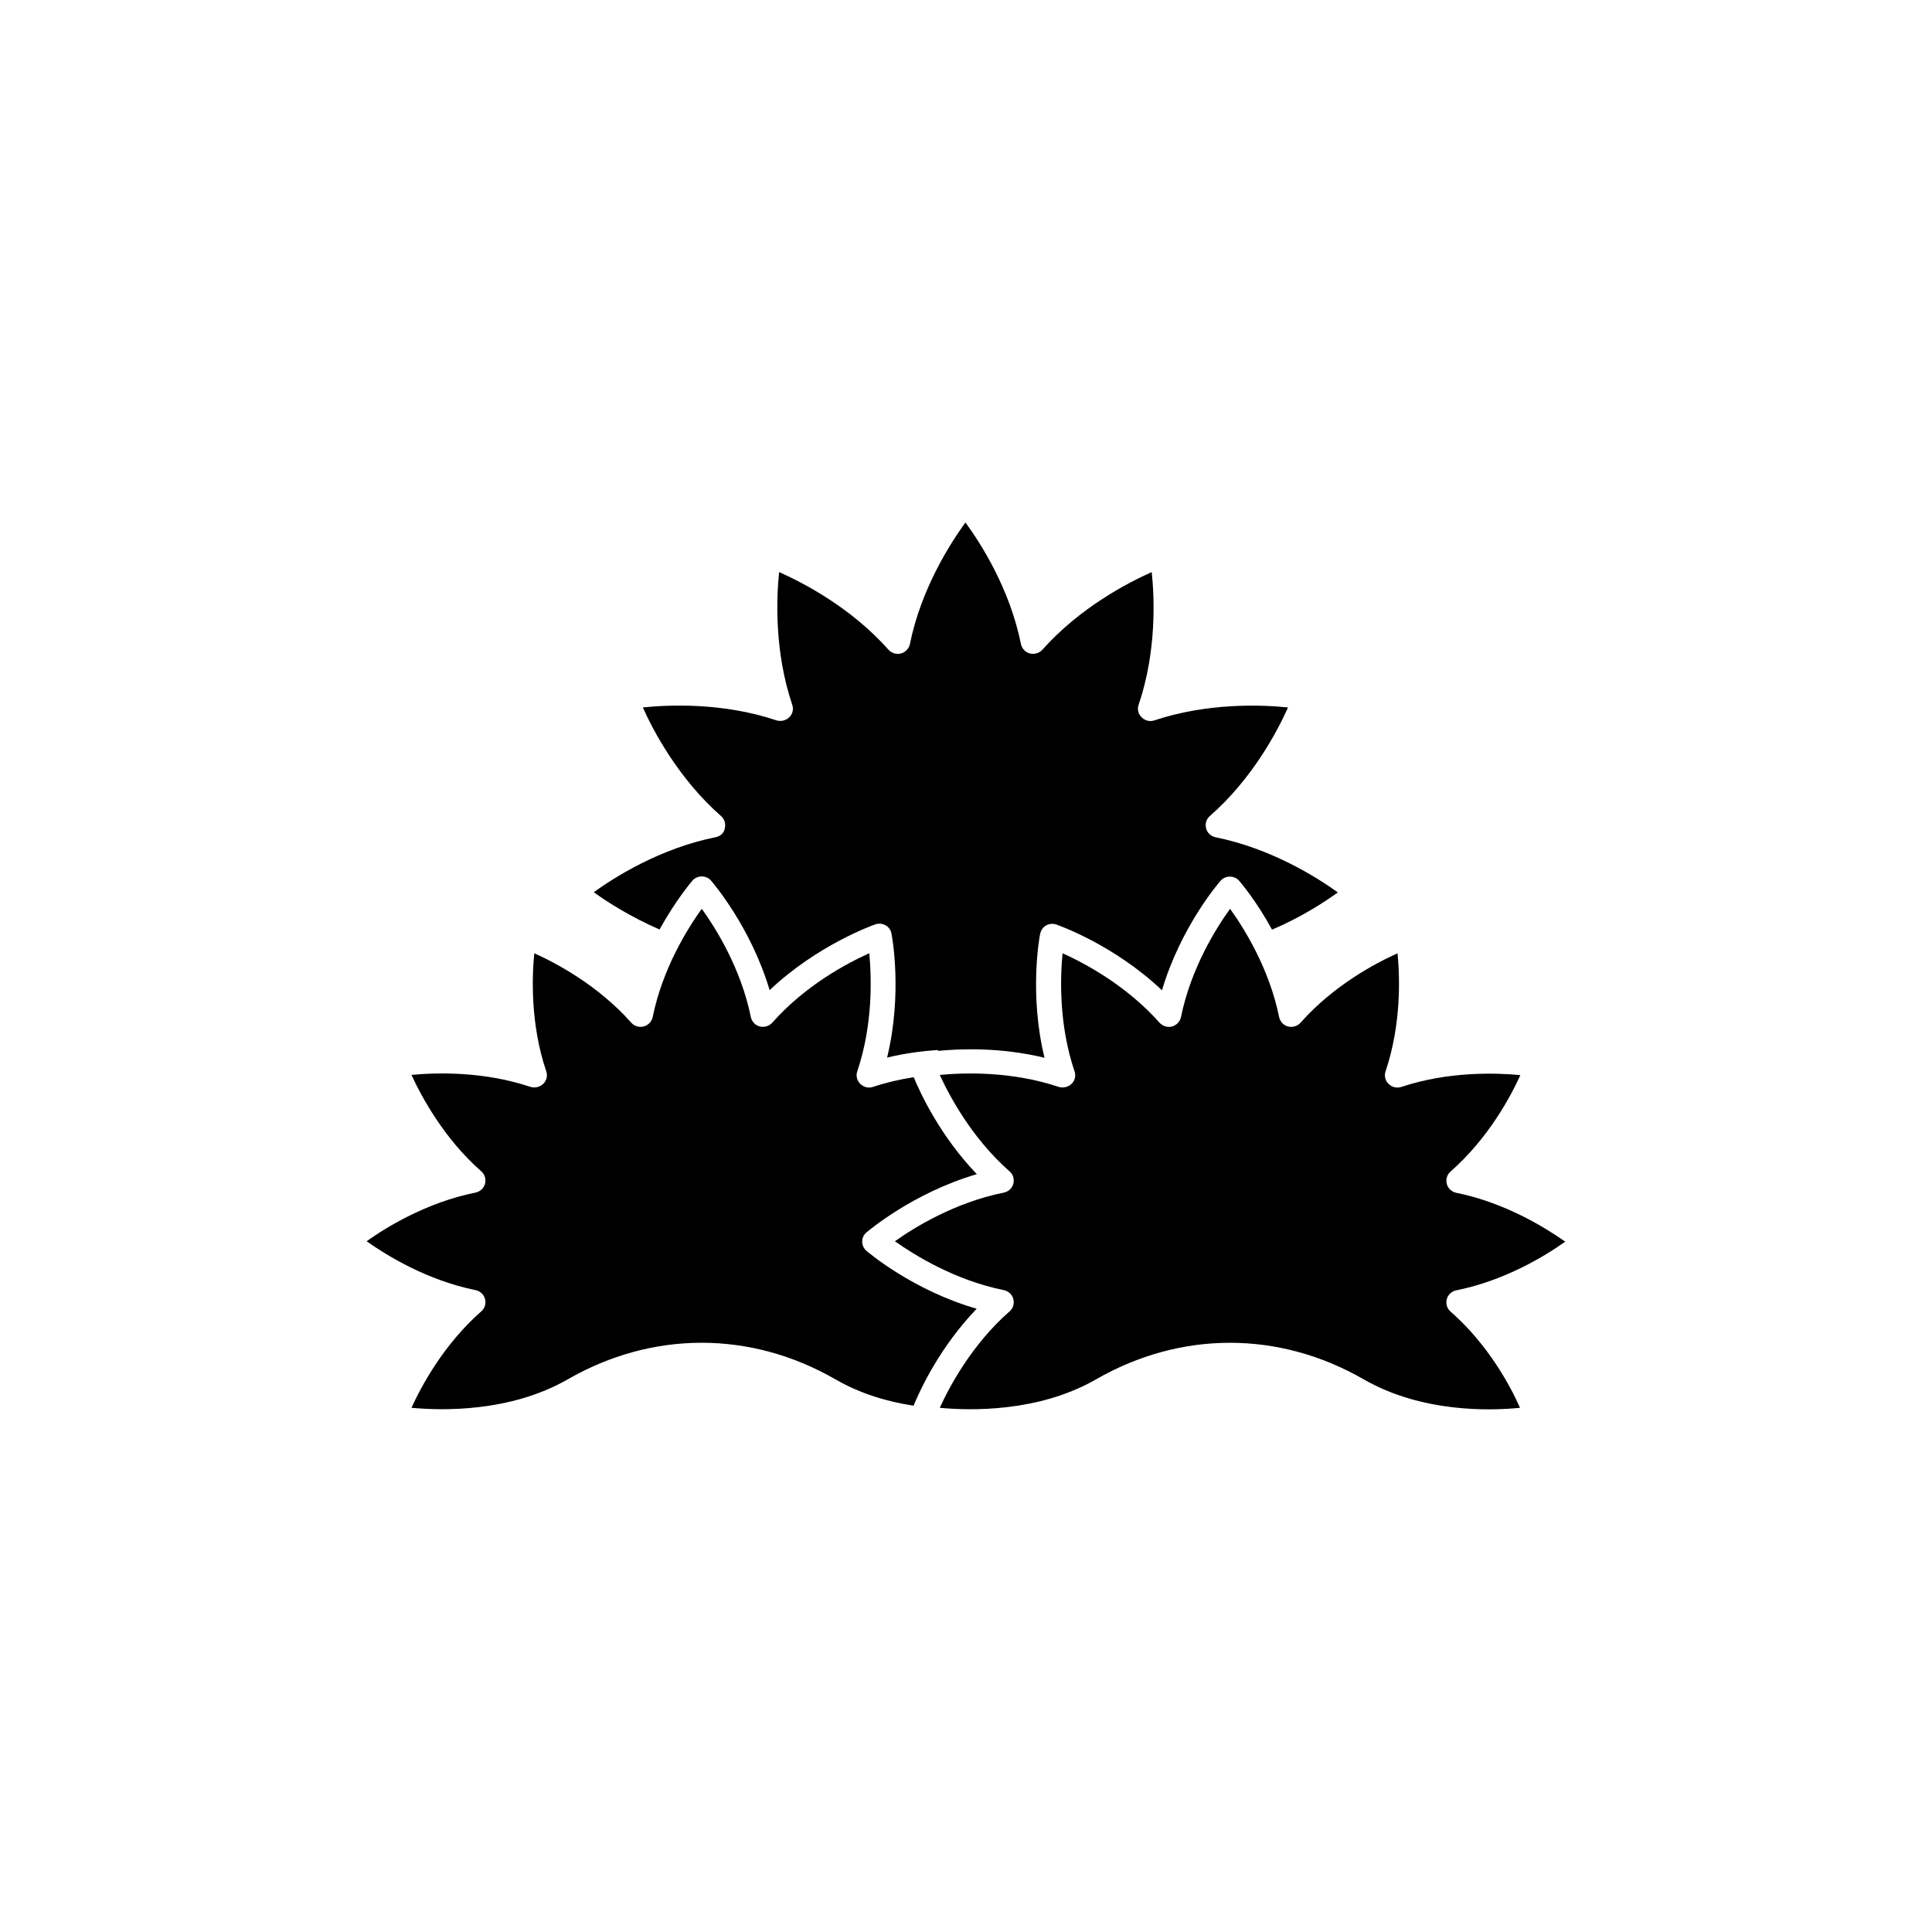
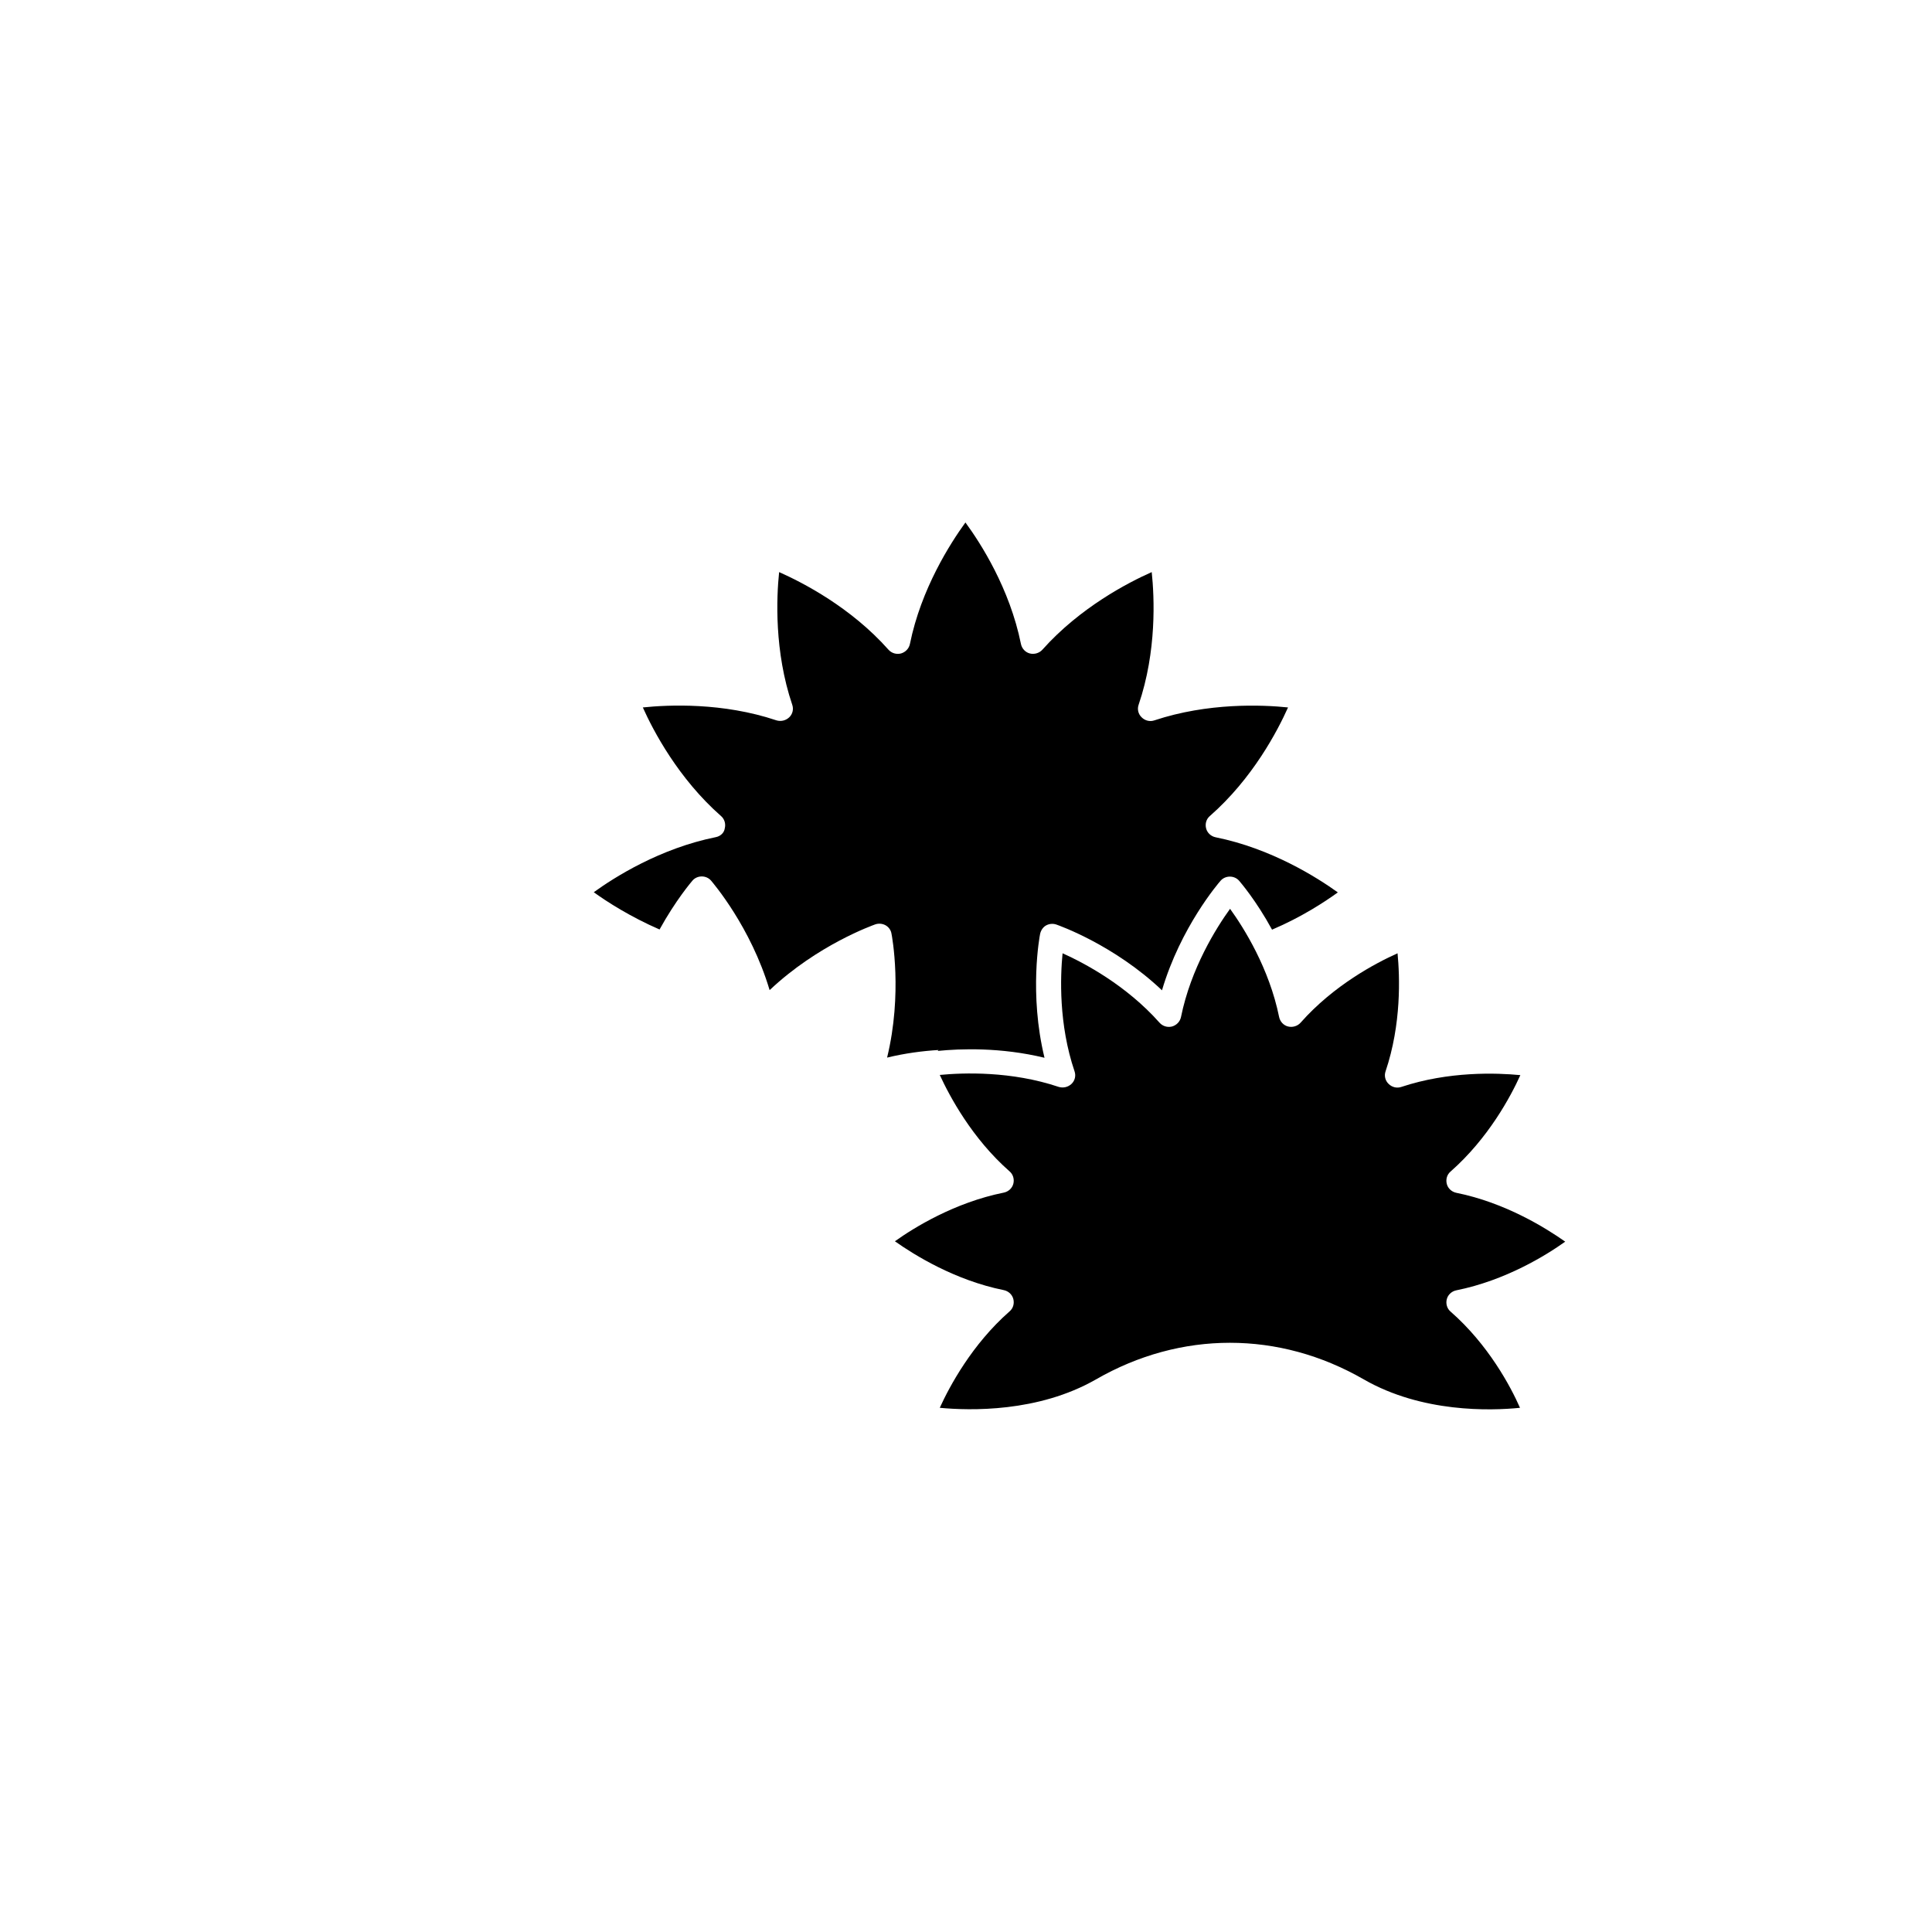
<svg xmlns="http://www.w3.org/2000/svg" fill="#000000" width="800px" height="800px" version="1.1" viewBox="144 144 512 512">
  <g>
    <path d="m333.75 365.84c-14.812 2.973-26.902 10.629-32.395 14.609 3.477 2.519 9.672 6.5 17.434 9.875 4.281-7.758 8.414-12.594 8.715-12.949 0.605-0.707 1.512-1.109 2.469-1.109s1.863 0.402 2.469 1.109c0.453 0.555 10.531 12.242 15.516 29.02 12.746-12.043 27.355-17.18 28.012-17.434 0.906-0.301 1.914-0.203 2.719 0.25 0.805 0.453 1.41 1.258 1.562 2.215 0.152 0.707 2.973 15.871-1.16 32.848 4.785-1.16 9.422-1.762 13.652-2.016-0.102 0.051-0.152 0.152-0.25 0.25 5.945-0.605 16.676-1.008 28.312 1.812-4.133-16.977-1.309-32.145-1.16-32.848 0.203-0.906 0.754-1.762 1.562-2.215 0.805-0.453 1.812-0.555 2.719-0.25 0.707 0.25 15.316 5.391 28.012 17.434 4.938-16.727 15.012-28.465 15.516-29.02 0.605-0.707 1.512-1.109 2.469-1.109s1.863 0.402 2.469 1.109c0.301 0.352 4.484 5.188 8.715 12.949 7.809-3.324 13.957-7.356 17.434-9.875-5.543-3.981-17.633-11.637-32.395-14.609-1.211-0.25-2.215-1.16-2.519-2.367-0.301-1.211 0.051-2.469 1.008-3.273 11.336-9.926 17.938-22.57 20.707-28.766-6.801-0.707-21.16-1.309-35.418 3.426-1.16 0.402-2.469 0.102-3.375-0.805-0.906-0.855-1.211-2.168-0.805-3.324 4.836-14.207 4.18-28.465 3.477-35.164-6.246 2.769-18.992 9.371-28.969 20.555-0.805 0.906-2.117 1.309-3.324 1.008-1.211-0.301-2.117-1.309-2.367-2.519-2.973-14.711-10.68-26.703-14.711-32.195-3.981 5.492-11.738 17.531-14.711 32.195-0.25 1.211-1.16 2.168-2.367 2.519-1.211 0.301-2.469-0.051-3.324-1.008-9.977-11.234-22.723-17.785-28.969-20.555-0.707 6.75-1.309 21.008 3.477 35.164 0.402 1.16 0.102 2.469-0.805 3.324-0.906 0.855-2.168 1.16-3.375 0.805-14.258-4.785-28.617-4.133-35.418-3.426 2.769 6.195 9.422 18.844 20.707 28.766 0.957 0.805 1.309 2.117 1.008 3.273-0.152 1.16-1.109 2.07-2.32 2.32z" />
-     <path d="m373.65 475.52c-0.707-0.605-1.16-1.512-1.16-2.469s0.402-1.863 1.16-2.469c0.555-0.453 12.344-10.48 29.223-15.418-9.574-9.977-14.812-21.059-16.727-25.695-3.527 0.555-7.152 1.359-10.781 2.57-1.16 0.402-2.469 0.102-3.375-0.805-0.906-0.855-1.211-2.168-0.805-3.324 4.231-12.543 3.777-25.09 3.176-31.285-5.742 2.57-16.93 8.465-25.695 18.391-0.805 0.906-2.117 1.309-3.324 1.008-1.211-0.301-2.117-1.309-2.367-2.519-2.621-12.898-9.32-23.578-13-28.668-3.68 5.09-10.379 15.77-13 28.668-0.25 1.211-1.16 2.168-2.367 2.519-1.211 0.301-2.469-0.051-3.324-1.008-8.816-9.926-19.949-15.82-25.695-18.391-0.605 6.246-1.059 18.793 3.176 31.285 0.402 1.16 0.102 2.469-0.805 3.324s-2.168 1.16-3.375 0.805c-12.594-4.231-25.242-3.777-31.539-3.176 2.621 5.691 8.566 16.828 18.488 25.543 0.957 0.805 1.309 2.117 1.008 3.273-0.301 1.211-1.309 2.117-2.519 2.367-13.047 2.621-23.781 9.27-28.867 12.898 5.141 3.629 15.871 10.328 28.867 12.949 1.211 0.25 2.215 1.16 2.519 2.367 0.301 1.211-0.051 2.469-1.008 3.273-9.926 8.715-15.871 19.801-18.488 25.543 7.91 0.754 26.047 1.258 41.363-7.508 11.285-6.5 23.426-9.723 35.52-9.723 12.141 0 24.234 3.223 35.52 9.723 6.75 3.879 13.957 5.945 20.656 6.953 1.914-4.637 7.152-15.719 16.727-25.695-16.836-4.828-28.625-14.855-29.18-15.309z" />
-     <path d="m528.42 491.59c-0.957-0.805-1.309-2.117-1.008-3.273 0.301-1.211 1.309-2.117 2.519-2.367 13.047-2.621 23.781-9.27 28.867-12.898-5.141-3.629-15.871-10.328-28.867-12.949-1.211-0.25-2.215-1.16-2.519-2.367-0.301-1.211 0.051-2.469 1.008-3.273 9.977-8.766 15.922-19.852 18.488-25.543-6.297-0.605-18.941-1.059-31.539 3.125-1.16 0.402-2.469 0.102-3.375-0.805-0.906-0.855-1.211-2.168-0.805-3.324 4.231-12.543 3.777-25.09 3.176-31.285-5.742 2.57-16.93 8.465-25.695 18.391-0.805 0.906-2.117 1.309-3.324 1.008-1.211-0.301-2.117-1.309-2.367-2.519-2.621-12.898-9.32-23.578-13-28.668-3.68 5.09-10.379 15.77-13 28.668-0.25 1.211-1.16 2.168-2.367 2.519-1.211 0.301-2.469-0.051-3.324-1.008-8.816-9.926-19.949-15.82-25.695-18.391-0.605 6.246-1.059 18.793 3.176 31.285 0.402 1.16 0.102 2.469-0.805 3.324s-2.168 1.16-3.375 0.805c-12.594-4.231-25.242-3.777-31.539-3.176 2.621 5.691 8.566 16.828 18.488 25.543 0.957 0.805 1.309 2.117 1.008 3.273-0.301 1.211-1.309 2.117-2.519 2.367-13.047 2.621-23.781 9.27-28.867 12.898 5.141 3.629 15.871 10.328 28.867 12.949 1.211 0.25 2.215 1.16 2.519 2.367 0.301 1.211-0.051 2.469-1.008 3.273-9.926 8.715-15.871 19.801-18.488 25.543 7.91 0.754 26.047 1.258 41.363-7.508 11.285-6.5 23.426-9.723 35.52-9.723 12.141 0 24.234 3.223 35.52 9.723 15.367 8.816 33.453 8.312 41.363 7.508-2.473-5.641-8.418-16.773-18.395-25.492z" />
+     <path d="m528.42 491.59c-0.957-0.805-1.309-2.117-1.008-3.273 0.301-1.211 1.309-2.117 2.519-2.367 13.047-2.621 23.781-9.27 28.867-12.898-5.141-3.629-15.871-10.328-28.867-12.949-1.211-0.25-2.215-1.16-2.519-2.367-0.301-1.211 0.051-2.469 1.008-3.273 9.977-8.766 15.922-19.852 18.488-25.543-6.297-0.605-18.941-1.059-31.539 3.125-1.16 0.402-2.469 0.102-3.375-0.805-0.906-0.855-1.211-2.168-0.805-3.324 4.231-12.543 3.777-25.09 3.176-31.285-5.742 2.57-16.93 8.465-25.695 18.391-0.805 0.906-2.117 1.309-3.324 1.008-1.211-0.301-2.117-1.309-2.367-2.519-2.621-12.898-9.32-23.578-13-28.668-3.68 5.09-10.379 15.77-13 28.668-0.25 1.211-1.16 2.168-2.367 2.519-1.211 0.301-2.469-0.051-3.324-1.008-8.816-9.926-19.949-15.82-25.695-18.391-0.605 6.246-1.059 18.793 3.176 31.285 0.402 1.16 0.102 2.469-0.805 3.324s-2.168 1.16-3.375 0.805c-12.594-4.231-25.242-3.777-31.539-3.176 2.621 5.691 8.566 16.828 18.488 25.543 0.957 0.805 1.309 2.117 1.008 3.273-0.301 1.211-1.309 2.117-2.519 2.367-13.047 2.621-23.781 9.27-28.867 12.898 5.141 3.629 15.871 10.328 28.867 12.949 1.211 0.25 2.215 1.16 2.519 2.367 0.301 1.211-0.051 2.469-1.008 3.273-9.926 8.715-15.871 19.801-18.488 25.543 7.91 0.754 26.047 1.258 41.363-7.508 11.285-6.5 23.426-9.723 35.52-9.723 12.141 0 24.234 3.223 35.52 9.723 15.367 8.816 33.453 8.312 41.363 7.508-2.473-5.641-8.418-16.773-18.395-25.492" />
  </g>
</svg>